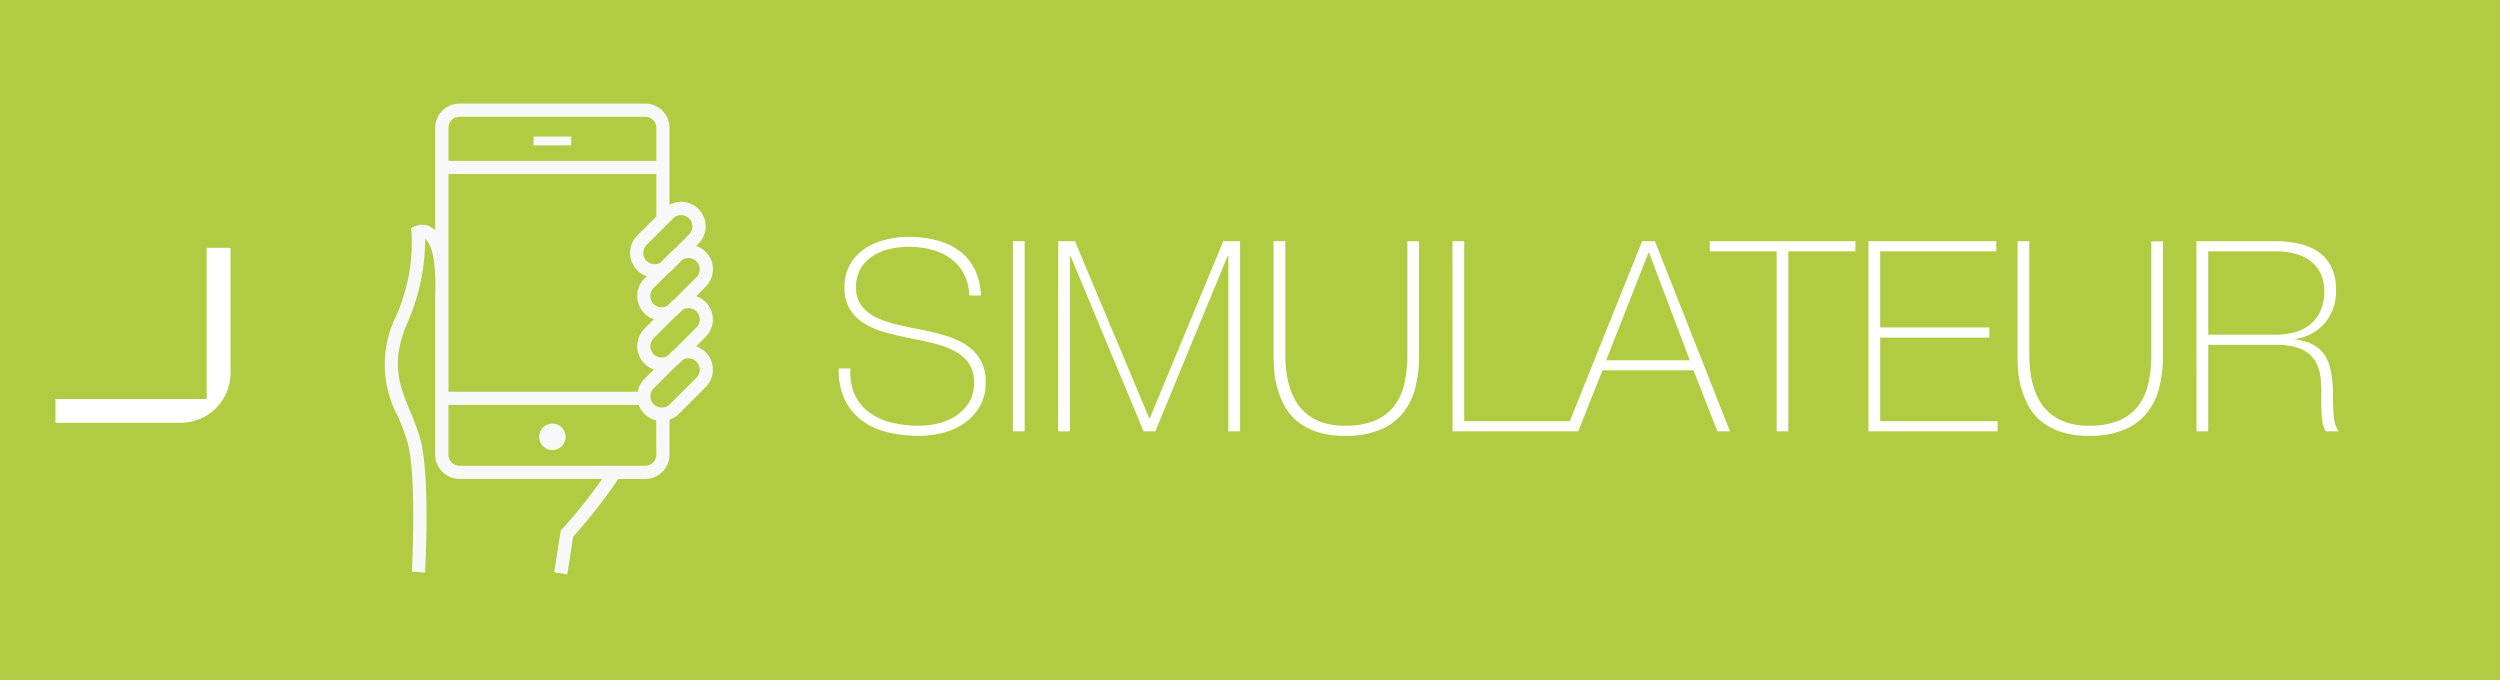
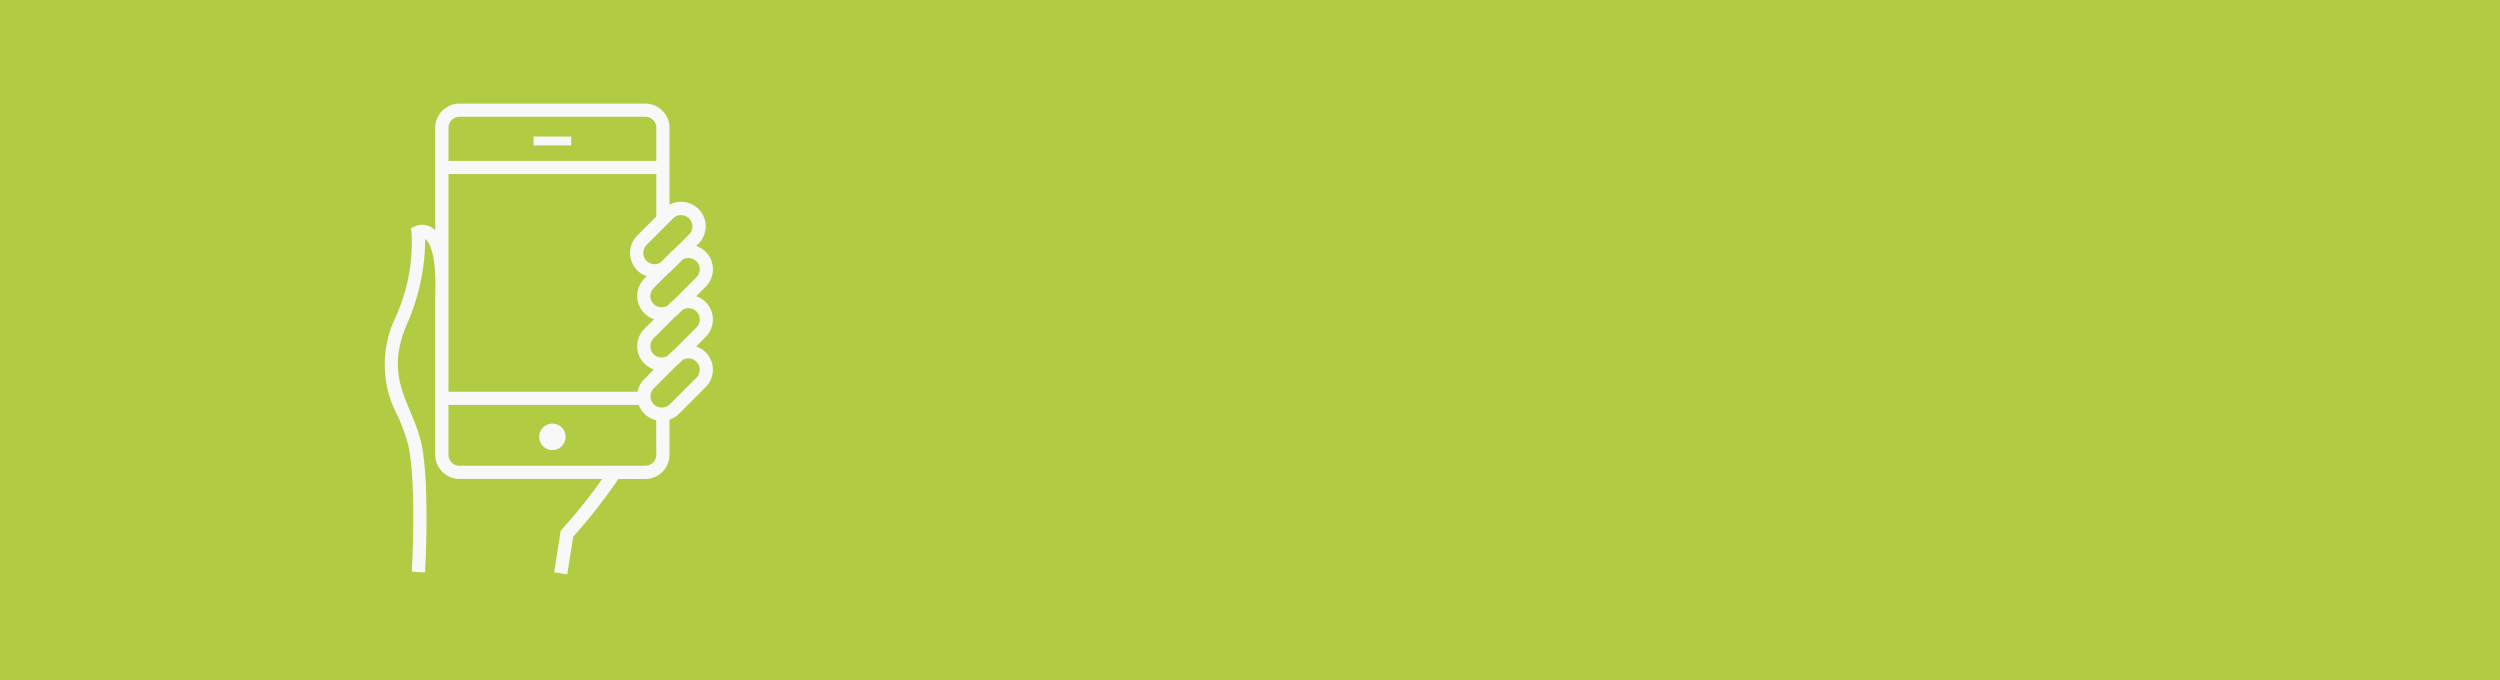
<svg xmlns="http://www.w3.org/2000/svg" width="169" height="46" viewBox="0 0 169 46">
  <g id="bt_simulateur" transform="translate(12696 13153)">
    <rect id="fond" width="169" height="46" transform="translate(-12696 -13153)" fill="#b1cb42" />
    <g id="Groupe_2695" data-name="Groupe 2695" transform="translate(-12679 -13138)">
-       <path id="ic_crop_free_24px" d="M18.333,13.222V3H13.222V13.222H3v5.111H13.222A5.126,5.126,0,0,0,18.333,13.222Z" transform="translate(-18 -3)" fill="#fff" stroke="#b1cb42" stroke-width="3.5" />
-     </g>
-     <path id="Tracé_3864" data-name="Tracé 3864" d="M9.522-9.18a3.441,3.441,0,0,0-.351-1.44,3.014,3.014,0,0,0-.855-1.026,3.724,3.724,0,0,0-1.287-.621A6.085,6.085,0,0,0,5.4-12.474a5.857,5.857,0,0,0-1.161.126,3.672,3.672,0,0,0-1.152.441,2.614,2.614,0,0,0-.873.846,2.4,2.4,0,0,0-.342,1.323,1.993,1.993,0,0,0,.378,1.26,2.75,2.75,0,0,0,.99.783,6.525,6.525,0,0,0,1.4.477q.792.18,1.6.342.828.162,1.611.387a5.523,5.523,0,0,1,1.4.612,3.057,3.057,0,0,1,1,1,2.938,2.938,0,0,1,.378,1.566,3.109,3.109,0,0,1-.432,1.692A3.649,3.649,0,0,1,9.117-.5,4.519,4.519,0,0,1,7.659.117,6.7,6.7,0,0,1,6.12.306,8.89,8.89,0,0,1,4,.063,4.76,4.76,0,0,1,2.268-.729,3.827,3.827,0,0,1,1.107-2.142,4.6,4.6,0,0,1,.7-4.248h.792a3.668,3.668,0,0,0,.3,1.791,3.124,3.124,0,0,0,1,1.2A4.238,4.238,0,0,0,4.3-.585,7.78,7.78,0,0,0,6.12-.378,5.774,5.774,0,0,0,7.353-.522a3.8,3.8,0,0,0,1.206-.486,2.983,2.983,0,0,0,.918-.9,2.494,2.494,0,0,0,.369-1.4,2.174,2.174,0,0,0-.378-1.323,2.774,2.774,0,0,0-1-.828,6.432,6.432,0,0,0-1.4-.5q-.783-.189-1.611-.351-.81-.162-1.6-.378a5.516,5.516,0,0,1-1.4-.585,3.012,3.012,0,0,1-.99-.954,2.724,2.724,0,0,1-.378-1.5,3.05,3.05,0,0,1,.387-1.575,3.166,3.166,0,0,1,1.008-1.062,4.474,4.474,0,0,1,1.395-.594,6.433,6.433,0,0,1,1.53-.189,7.518,7.518,0,0,1,1.881.225,4.477,4.477,0,0,1,1.53.7A3.509,3.509,0,0,1,9.864-11a4.362,4.362,0,0,1,.45,1.818Zm2.952-3.672h.792V0h-.792Zm3.06,0h1.134L21.69-.882h.036l4.968-11.97h1.134V0h-.792V-11.88H27L22.1,0h-.792l-4.95-11.88h-.036V0h-.792Zm15.354,0v7.7q0,.378.045.882a6.574,6.574,0,0,0,.18,1.035,5.034,5.034,0,0,0,.4,1.044,3.154,3.154,0,0,0,.711.918,3.392,3.392,0,0,0,1.107.648,4.61,4.61,0,0,0,1.593.243,5.2,5.2,0,0,0,1.989-.333,3.183,3.183,0,0,0,1.3-.954,3.84,3.84,0,0,0,.711-1.5,8.34,8.34,0,0,0,.216-1.98v-7.7h.792v7.7a8.971,8.971,0,0,1-.243,2.142,4.521,4.521,0,0,1-.819,1.728A3.892,3.892,0,0,1,37.323-.117a5.986,5.986,0,0,1-2.4.423A5.823,5.823,0,0,1,32.976.018a4.156,4.156,0,0,1-1.341-.747A3.51,3.51,0,0,1,30.8-1.782a6.027,6.027,0,0,1-.468-1.2,5.967,5.967,0,0,1-.2-1.17q-.036-.567-.036-1v-7.7Zm11.3,0h.792V-.684h7.29V0H42.192ZM58.23-4.806l-2.754-7.272H55.44L52.578-4.806Zm-2.358-8.046L60.948,0H60.1l-1.62-4.122H52.326L50.688,0h-.846l5.166-12.852Zm3.708.684v-.684h9.846v.684H64.89V0H64.1V-12.168ZM79.038-.684V0h-8.73V-12.852h8.64v.684H71.1V-7.02h7.38v.684H71.1V-.684ZM81.18-12.852v7.7q0,.378.045.882a6.573,6.573,0,0,0,.18,1.035,5.035,5.035,0,0,0,.4,1.044,3.154,3.154,0,0,0,.711.918,3.392,3.392,0,0,0,1.107.648,4.61,4.61,0,0,0,1.593.243A5.2,5.2,0,0,0,87.2-.711a3.183,3.183,0,0,0,1.3-.954,3.84,3.84,0,0,0,.711-1.5,8.34,8.34,0,0,0,.216-1.98v-7.7h.792v7.7a8.971,8.971,0,0,1-.243,2.142,4.521,4.521,0,0,1-.819,1.728A3.892,3.892,0,0,1,87.615-.117a5.986,5.986,0,0,1-2.4.423A5.823,5.823,0,0,1,83.268.018a4.156,4.156,0,0,1-1.341-.747,3.51,3.51,0,0,1-.837-1.053,6.027,6.027,0,0,1-.468-1.2,5.967,5.967,0,0,1-.2-1.17q-.036-.567-.036-1v-7.7Zm11.3,0h5.364a7.006,7.006,0,0,1,1.584.171,3.724,3.724,0,0,1,1.3.558,2.664,2.664,0,0,1,.873,1.017,3.483,3.483,0,0,1,.315,1.566,3.341,3.341,0,0,1-.729,2.187,3.185,3.185,0,0,1-2.025,1.107v.036a3.306,3.306,0,0,1,1.179.342,2.288,2.288,0,0,1,.738.621,2.422,2.422,0,0,1,.4.828,6.08,6.08,0,0,1,.18.963,9.454,9.454,0,0,1,.054,1.008q0,.5.018.963a5.9,5.9,0,0,0,.09.846A1.444,1.444,0,0,0,102.1,0h-.882a2.072,2.072,0,0,1-.234-.756,8.648,8.648,0,0,1-.063-.909q-.009-.477,0-.972a7.247,7.247,0,0,0-.045-.963,3.165,3.165,0,0,0-.225-.873,2.029,2.029,0,0,0-.5-.711,2.375,2.375,0,0,0-.891-.486,4.643,4.643,0,0,0-1.4-.18H93.276V0h-.792Zm5.364,6.318a4.767,4.767,0,0,0,1.305-.171,2.777,2.777,0,0,0,1.035-.531,2.527,2.527,0,0,0,.684-.918,3.218,3.218,0,0,0,.252-1.332,2.616,2.616,0,0,0-.27-1.233,2.379,2.379,0,0,0-.72-.837,2.959,2.959,0,0,0-1.044-.468,5.254,5.254,0,0,0-1.242-.144H93.276v5.634Z" transform="translate(-12640 -13123.842)" fill="#fff" stroke="rgba(0,0,0,0)" stroke-width="0.4" />
+       </g>
    <path id="icon" d="M260.449,374.925a1.621,1.621,0,0,0-.647-.4l.647-.65a1.658,1.658,0,0,0,0-2.345,1.62,1.62,0,0,0-.647-.4l.164-.164A1.658,1.658,0,0,0,258,368.341v-5.2a1.642,1.642,0,0,0-1.639-1.639H243.8a1.642,1.642,0,0,0-1.639,1.639v6.924a1.072,1.072,0,0,0-.194-.158,1.2,1.2,0,0,0-1.15-.119l-.3.14.048.328a12.339,12.339,0,0,1-1.168,5.872,7.349,7.349,0,0,0,.256,6.543,14.829,14.829,0,0,1,.629,1.7c.655,2.36.3,8.715.3,8.777l.891.051c.015-.265.363-6.564-.331-9.066a15.512,15.512,0,0,0-.664-1.806c-.7-1.668-1.353-3.242-.256-5.855a14.345,14.345,0,0,0,1.263-5.813c.167.122.6.608.676,2.431.015.369.018.793,0,1.275v10.872a1.642,1.642,0,0,0,1.639,1.639h9.647a34.77,34.77,0,0,1-2.711,3.394l-.092.1-.441,2.819.885.137.4-2.547a36.073,36.073,0,0,0,3.051-3.9h1.823A1.642,1.642,0,0,0,258,385.237v-2.372a1.613,1.613,0,0,0,.647-.4l1.8-1.8a1.66,1.66,0,0,0,0-2.345,1.621,1.621,0,0,0-.647-.4l.647-.65A1.66,1.66,0,0,0,260.449,374.925Zm-.632-2.762a.766.766,0,0,1,0,1.082l-1.5,1.5a1.584,1.584,0,0,0-.217.185l-.241.241a.785.785,0,0,1-.757.009.711.711,0,0,1-.173-.125.77.77,0,0,1,0-1.085l.173-.173.837-.837c.021-.015.039-.027.057-.042a1.831,1.831,0,0,0,.161-.143l.73-.727A.768.768,0,0,1,259.817,372.163Zm-3.516,6.912a1.646,1.646,0,0,0,.647.4l-.647.647a1.646,1.646,0,0,0-.456.858H243.058V366.267h14.048v2.869l-1.29,1.29a1.665,1.665,0,0,0,0,2.345,1.621,1.621,0,0,0,.647.4l-.161.161a1.663,1.663,0,0,0,0,2.348,1.646,1.646,0,0,0,.647.4l-.647.647A1.663,1.663,0,0,0,256.3,379.076Zm1.7-9.57.25-.25a.766.766,0,0,1,1.084,1.082l-1.013,1.01a1.785,1.785,0,0,0-.217.185l-.727.727a.682.682,0,0,1-.271.092.789.789,0,0,1-.658-.212.773.773,0,0,1,0-1.082l.658-.658Zm-14.942-6.367a.745.745,0,0,1,.745-.745h12.558a.745.745,0,0,1,.745.745v2.235H243.058Zm14.048,22.1a.745.745,0,0,1-.745.745H243.8a.745.745,0,0,1-.745-.745v-3.364h12.865a1.648,1.648,0,0,0,.378.593,1.622,1.622,0,0,0,.8.444Zm2.711-6.287a.766.766,0,0,1,0,1.082l-1.8,1.8a.052.052,0,0,1-.015.012.786.786,0,0,1-.894.113.537.537,0,0,1-.128-.086.527.527,0,0,1-.045-.039.765.765,0,0,1-.155-.855.715.715,0,0,1,.155-.226l1.5-1.5a1.8,1.8,0,0,0,.218-.182l.241-.244A.768.768,0,0,1,259.817,378.95Zm0-2.312-1.5,1.5a1.583,1.583,0,0,0-.217.185l-.241.241a.785.785,0,0,1-.757.009.721.721,0,0,1-.173-.128.766.766,0,0,1,0-1.081l1.5-1.5a1.562,1.562,0,0,0,.218-.182l.241-.244a.765.765,0,0,1,.93,1.2Zm-8.461-12.308h-2.549v-.6h2.549Zm-2.168,19.7a.894.894,0,1,1,.894.894A.894.894,0,0,1,249.188,384.032Z" transform="translate(-12908.741 -13507.5)" fill="#f8f8f8" />
  </g>
</svg>